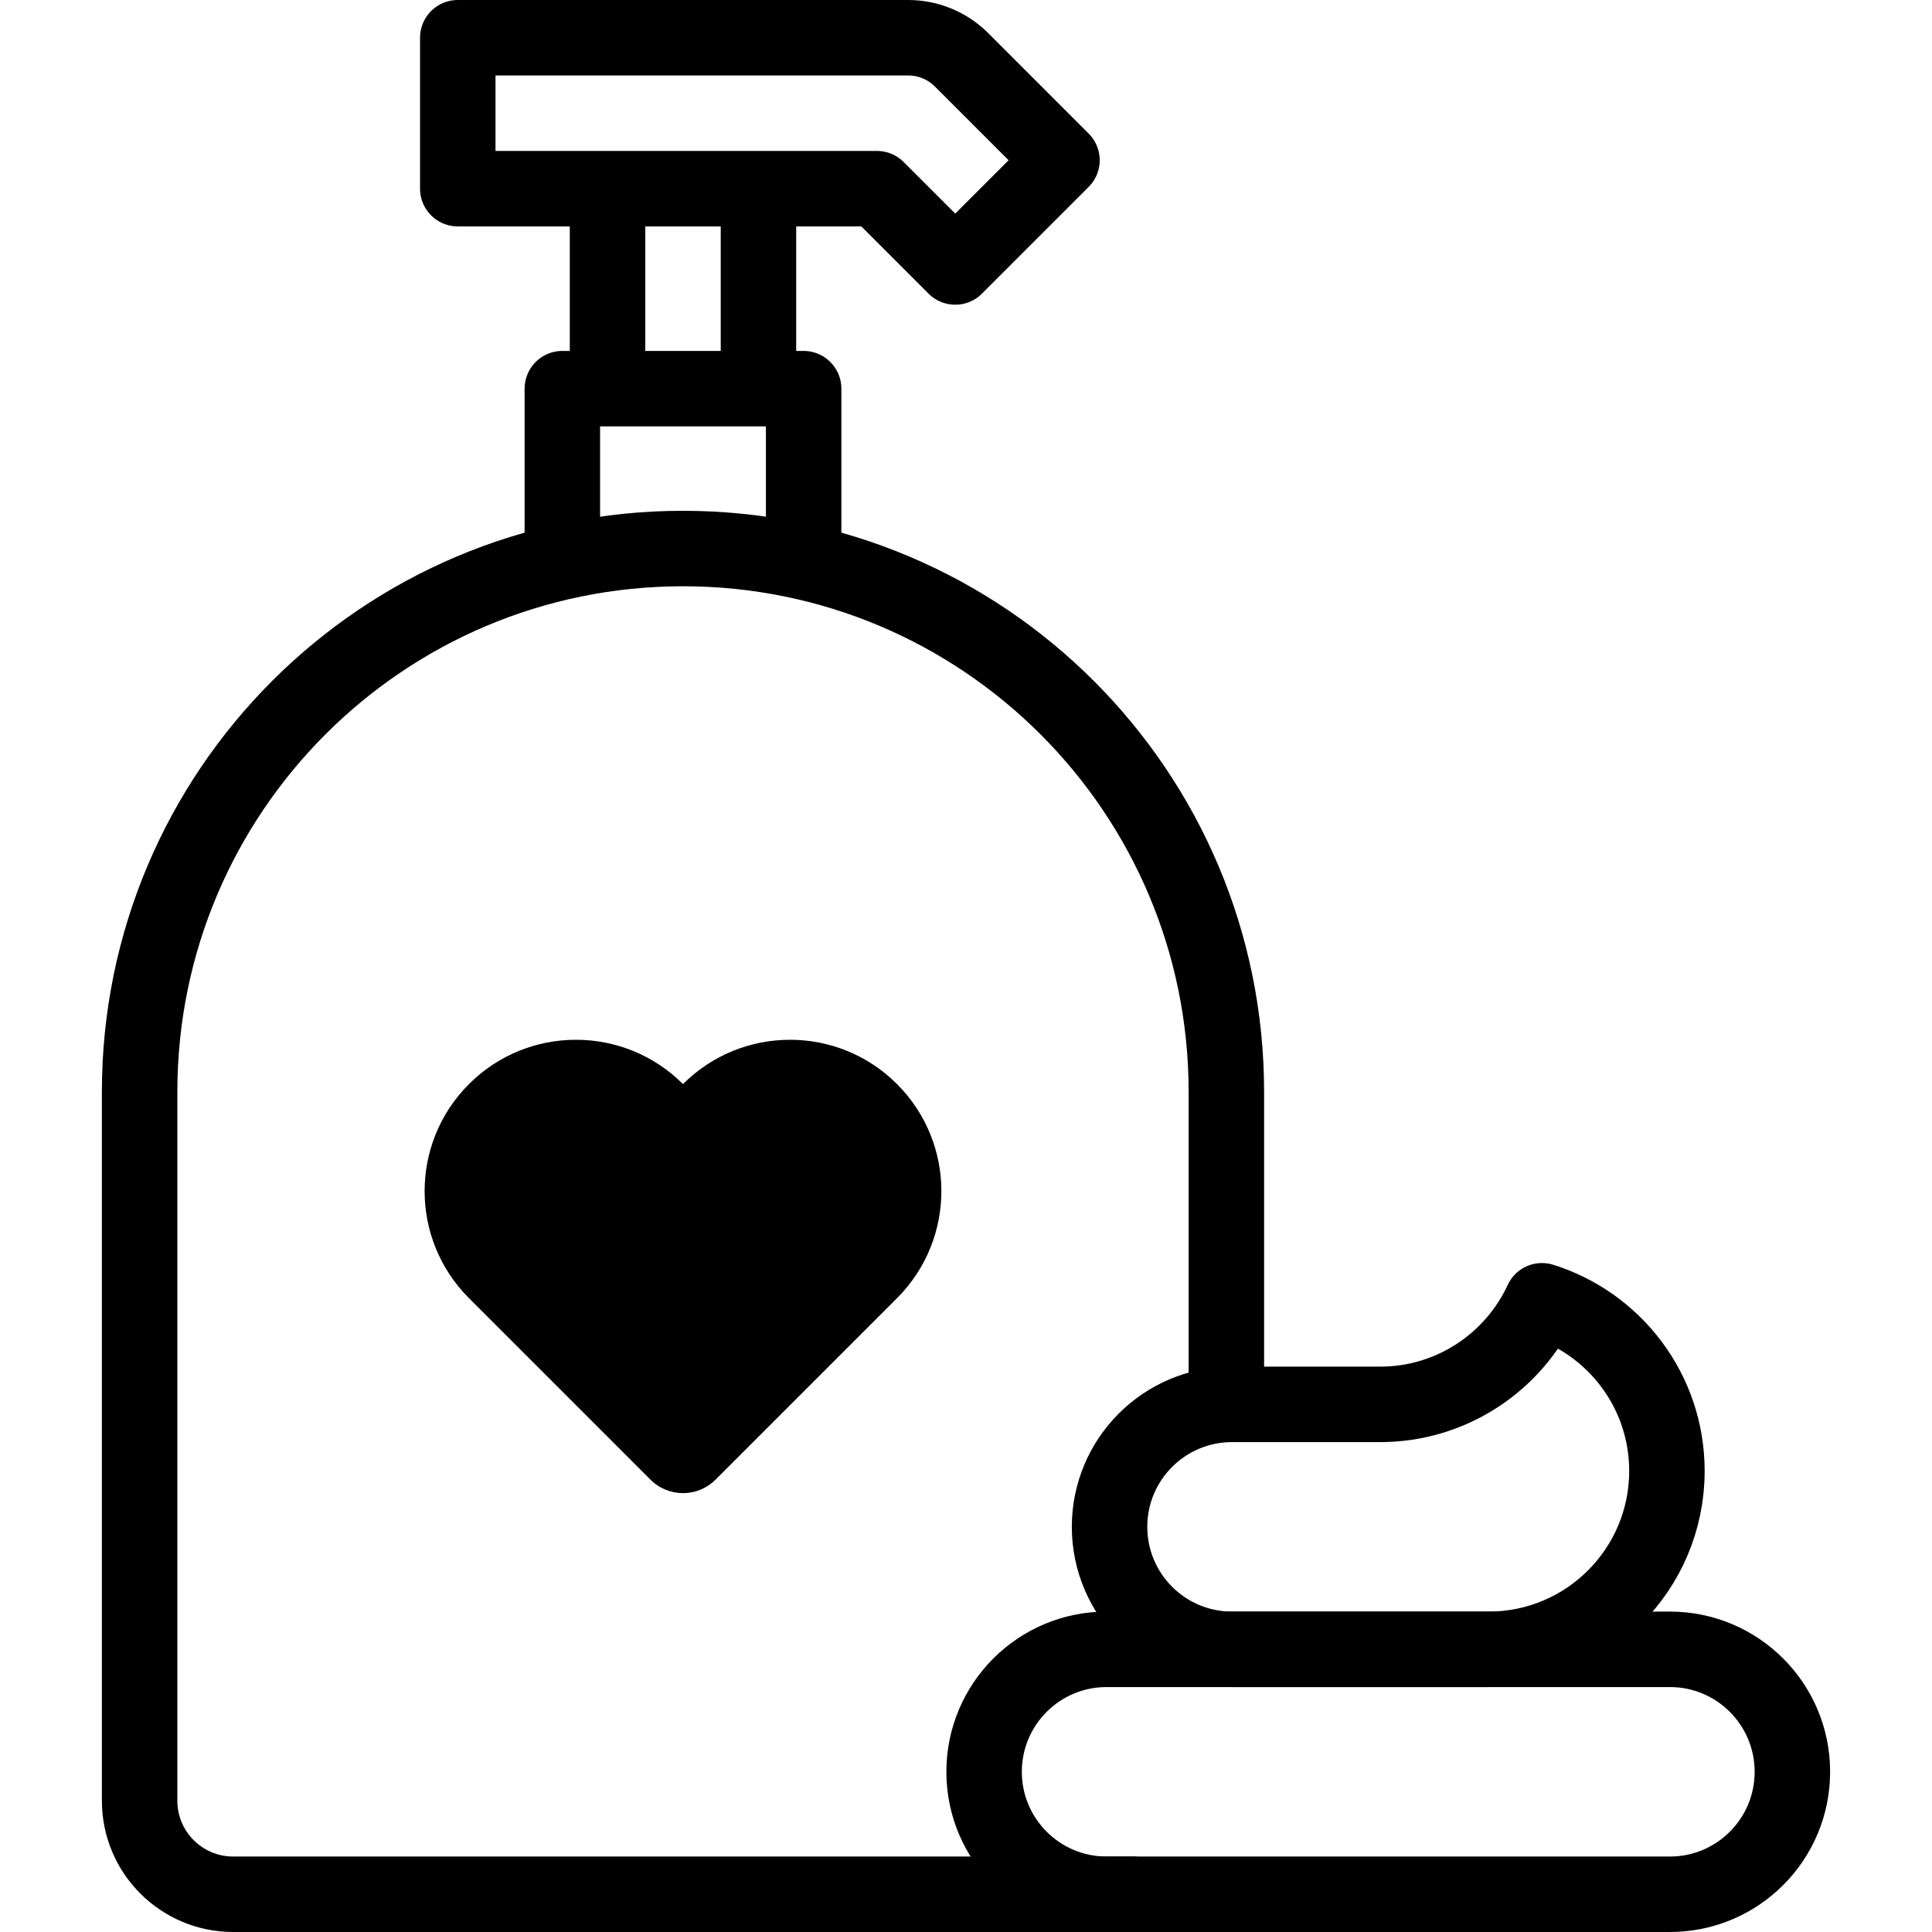
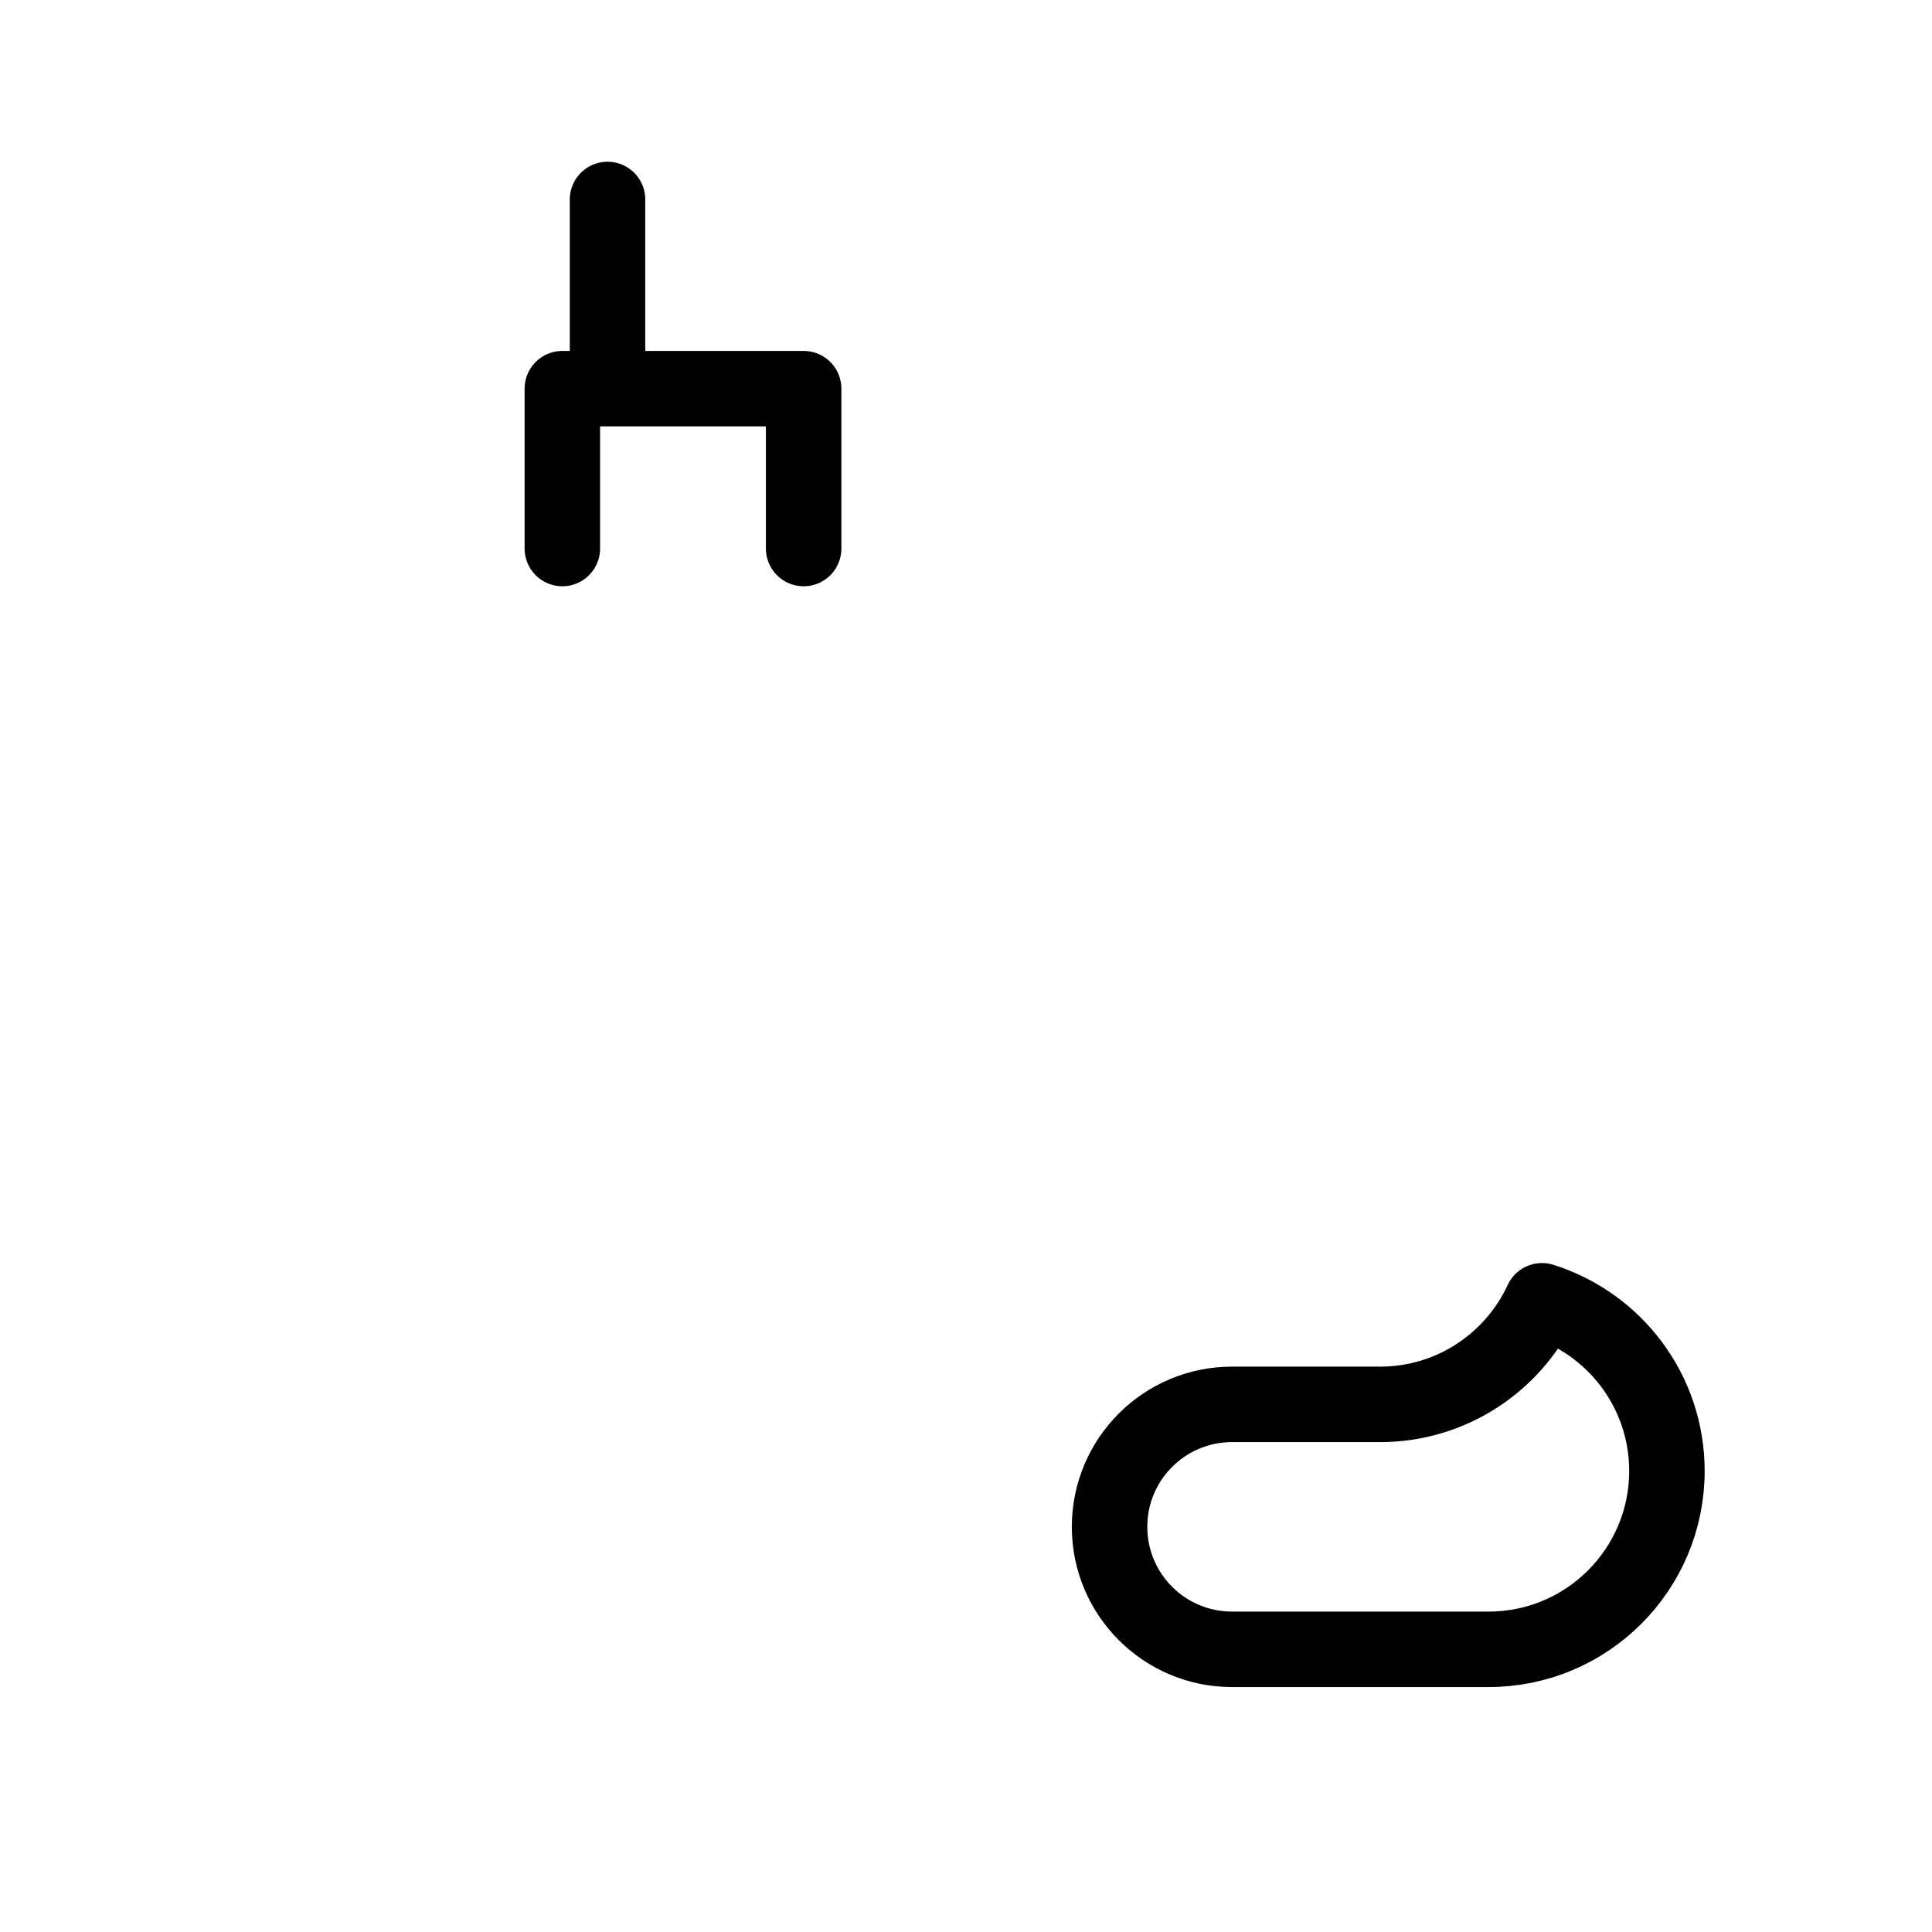
<svg xmlns="http://www.w3.org/2000/svg" version="1.1" id="Capa_1" x="0px" y="0px" viewBox="0 0 512 512" style="enable-background:new 0 0 512 512;" xml:space="preserve" width="512" height="512">
  <g>
-     <path id="XMLID_16_" d="M124.277,287.298L124.277,287.298c15.664-15.664,41.06-15.664,56.723,0&#10;&#09;&#09;c15.664-15.664,41.059-15.664,56.723,0l0,0c15.664,15.664,15.664,41.059,0,56.723l-48.106,48.106&#10;&#09;&#09;c-4.759,4.759-12.475,4.759-17.235,0l-48.106-48.106C108.613,328.358,108.613,302.962,124.277,287.298z" />
    <g>
-       <path style="fill:none;stroke:#000000;stroke-width:20;stroke-linecap:round;stroke-linejoin:round;stroke-miterlimit:10;" d="&#10;&#09;&#09;&#09;M121.315,10h119.37c5.304,0,10.392,2.107,14.142,5.858l26.607,26.607L253.15,70.75L232.401,50H121.315V10z" />
-     </g>
-     <line style="fill:none;stroke:#000000;stroke-width:20;stroke-linecap:round;stroke-linejoin:round;stroke-miterlimit:10;" x1="201" y1="52.861" x2="201" y2="100.139" />
+       </g>
    <line style="fill:none;stroke:#000000;stroke-width:20;stroke-linecap:round;stroke-linejoin:round;stroke-miterlimit:10;" x1="161" y1="100.139" x2="161" y2="52.861" />
    <polyline style="fill:none;stroke:#000000;stroke-width:20;stroke-linecap:round;stroke-linejoin:round;stroke-miterlimit:10;" points="&#10;&#09;&#09;212.973,145.366 212.973,103 149.027,103 149.027,145.366 &#09;" />
-     <path style="fill:none;stroke:#000000;stroke-width:20;stroke-linecap:round;stroke-linejoin:round;stroke-miterlimit:10;" d="&#10;&#09;&#09;M300.21,502H61.79C48.099,502,37,490.901,37,477.21V289.366c0-79.529,64.471-144,144-144h0c79.529,0,144,64.471,144,144v81.54" />
-     <path style="fill:none;stroke:#000000;stroke-width:20;stroke-linecap:round;stroke-linejoin:round;stroke-miterlimit:10;" d="&#10;&#09;&#09;M442.543,437.086H293.255c-17.926,0-32.457,14.531-32.457,32.457v0c0,17.926,14.531,32.457,32.457,32.457h149.288&#10;&#09;&#09;C460.469,502,475,487.469,475,469.543v0C475,451.617,460.469,437.086,442.543,437.086z" />
    <g>
      <path style="fill:none;stroke:#000000;stroke-width:20;stroke-linecap:round;stroke-linejoin:round;stroke-miterlimit:10;" d="&#10;&#09;&#09;&#09;M394.491,437.086h-67.99c-17.926,0-32.457-14.531-32.457-32.457v0c0-17.926,14.531-32.457,32.457-32.457h39.228&#10;&#09;&#09;&#09;c19.026,0,35.416-11.249,42.91-27.454c19.19,6.013,33.114,23.932,33.114,45.105l0,0&#10;&#09;&#09;&#09;C441.753,415.926,420.594,437.086,394.491,437.086z" />
    </g>
  </g>
</svg>